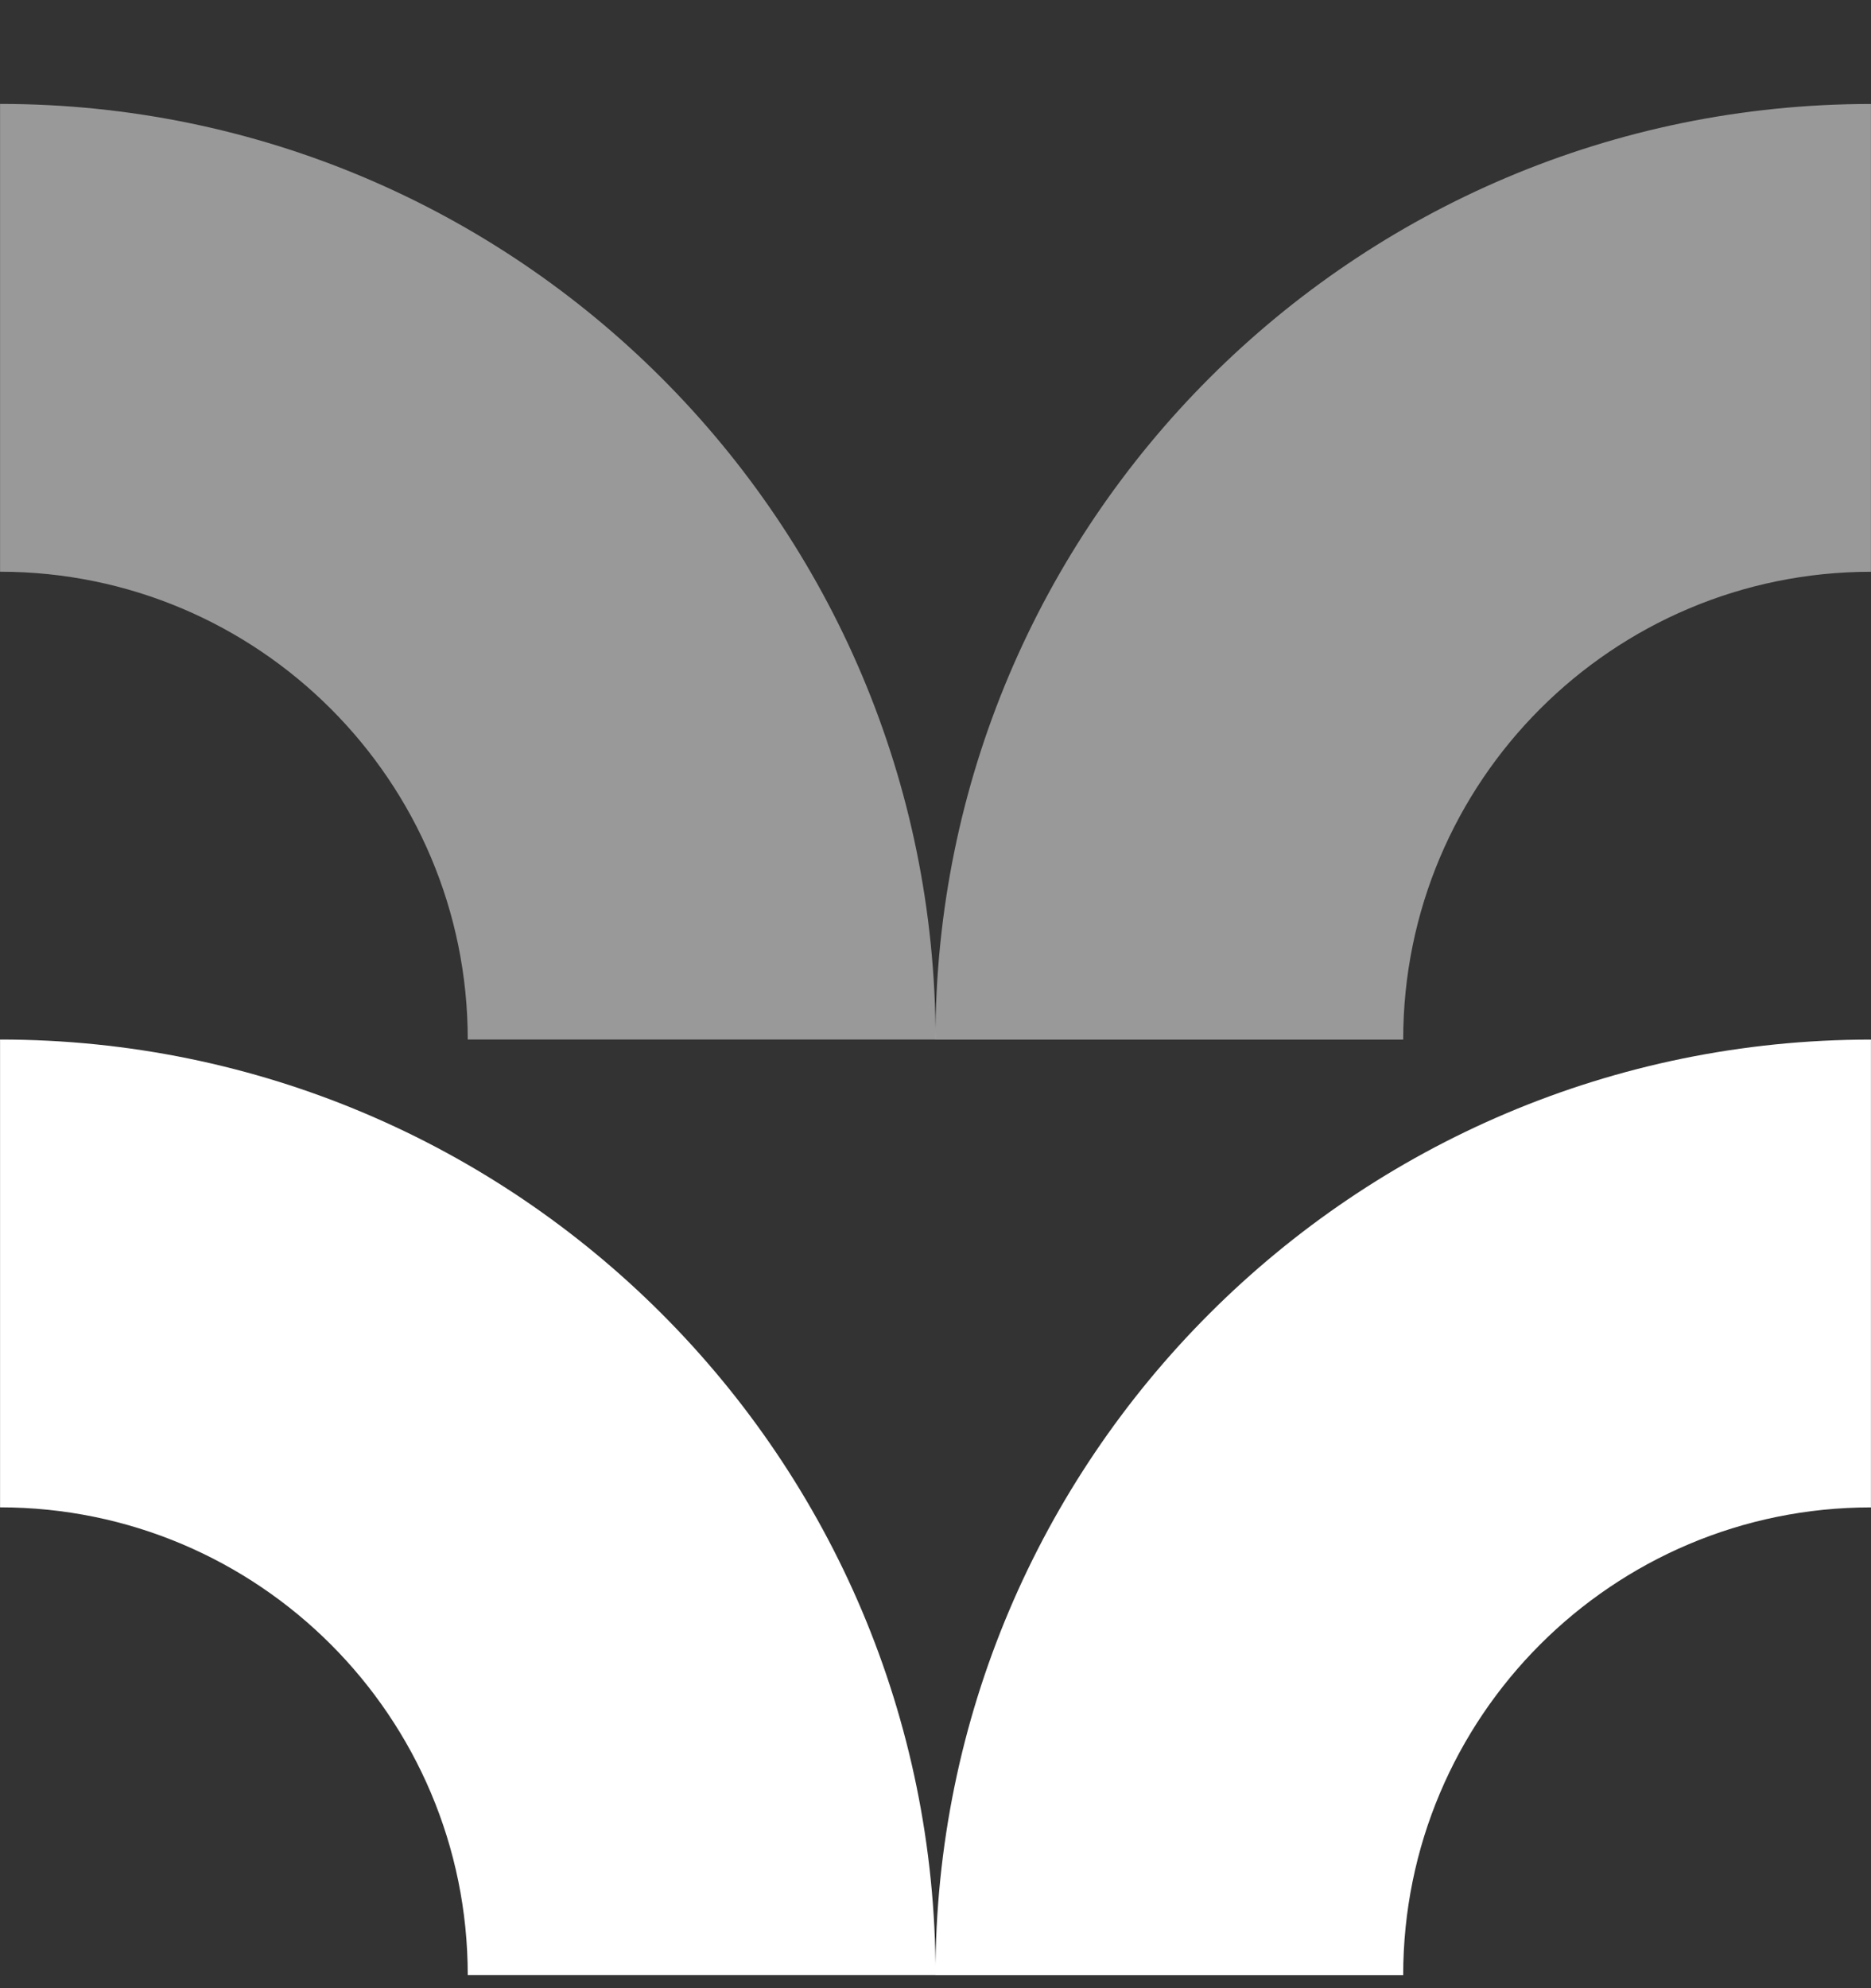
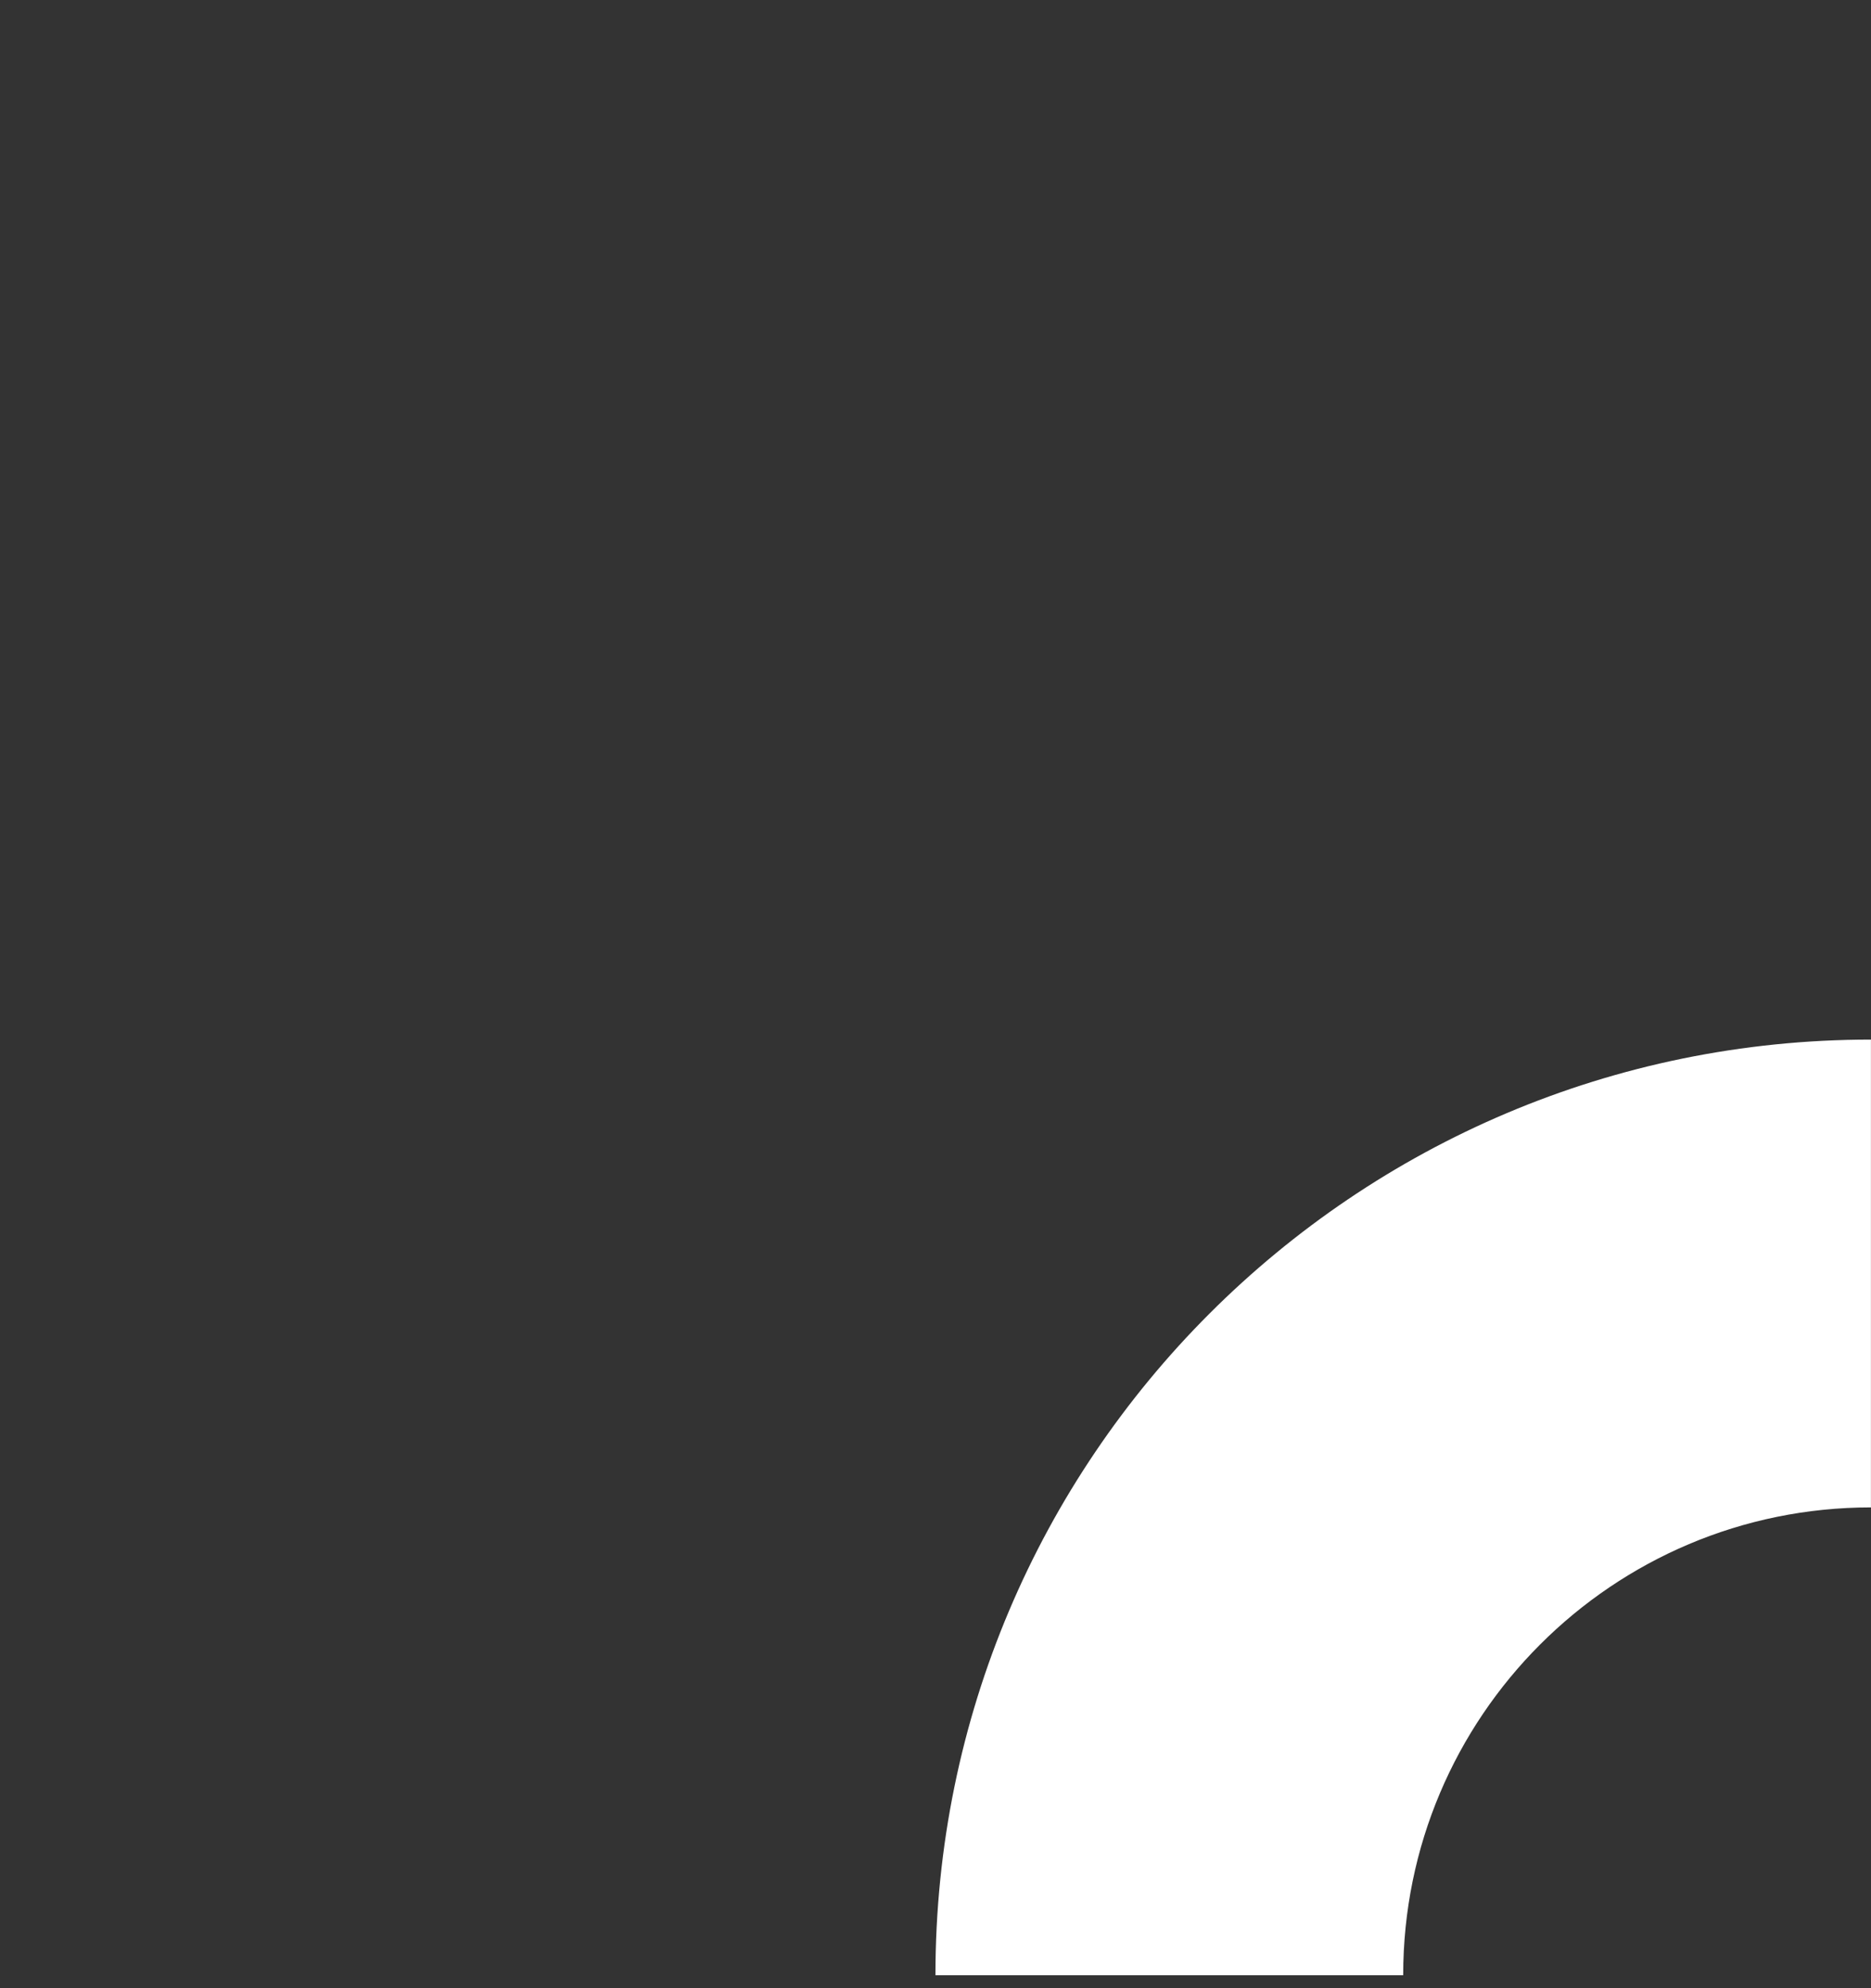
<svg xmlns="http://www.w3.org/2000/svg" width="32px" height="34px" viewBox="0 0 32 34" version="1.1">
  <rect x="0" y="0" width="32" height="34" fill="#333333" stroke="none" />
  <title>SI-white</title>
  <g id="SI-white" stroke="none" stroke-width="1" fill="none" fill-rule="evenodd">
    <g id="Group" transform="translate(0.001, 1.777)" fill="#FFFFFF" fill-rule="nonzero">
-       <path d="M16,-7.15481651e-05 L16,8.001 L16,8.001 C11.582,8.001 8.001,11.582 8,16 L7.15481656e-05,16 C7.15481656e-05,7.163 7.164,-7.15481651e-05 16,-7.15481651e-05 Z" id="Combined-Shape-Copy-52" opacity="0.5" transform="translate(8, 8) rotate(-270) translate(-8, -8) " />
-       <path d="M31.998,0.001 L31.998,8.001 L31.998,8.001 C27.58,8.001 23.998,11.583 23.998,16.001 L15.998,16.001 C15.998,7.165 23.161,0.001 31.998,0.001 Z" id="Combined-Shape-Copy-54" opacity="0.5" />
-       <path d="M16,16 L16,24.001 L16,24.001 C11.582,24.001 8.001,27.582 8,32 L7.15481656e-05,32 C7.15481656e-05,23.163 7.164,16 16,16 Z" id="Combined-Shape-Copy-52" transform="translate(8, 24) rotate(-270) translate(-8, -24) " />
      <path d="M31.998,16.001 L31.998,24.001 L31.998,24.001 C27.58,24.001 23.998,27.583 23.998,32.001 L15.998,32.001 C15.998,23.165 23.161,16.001 31.998,16.001 Z" id="Combined-Shape-Copy-54" />
    </g>
  </g>
</svg>